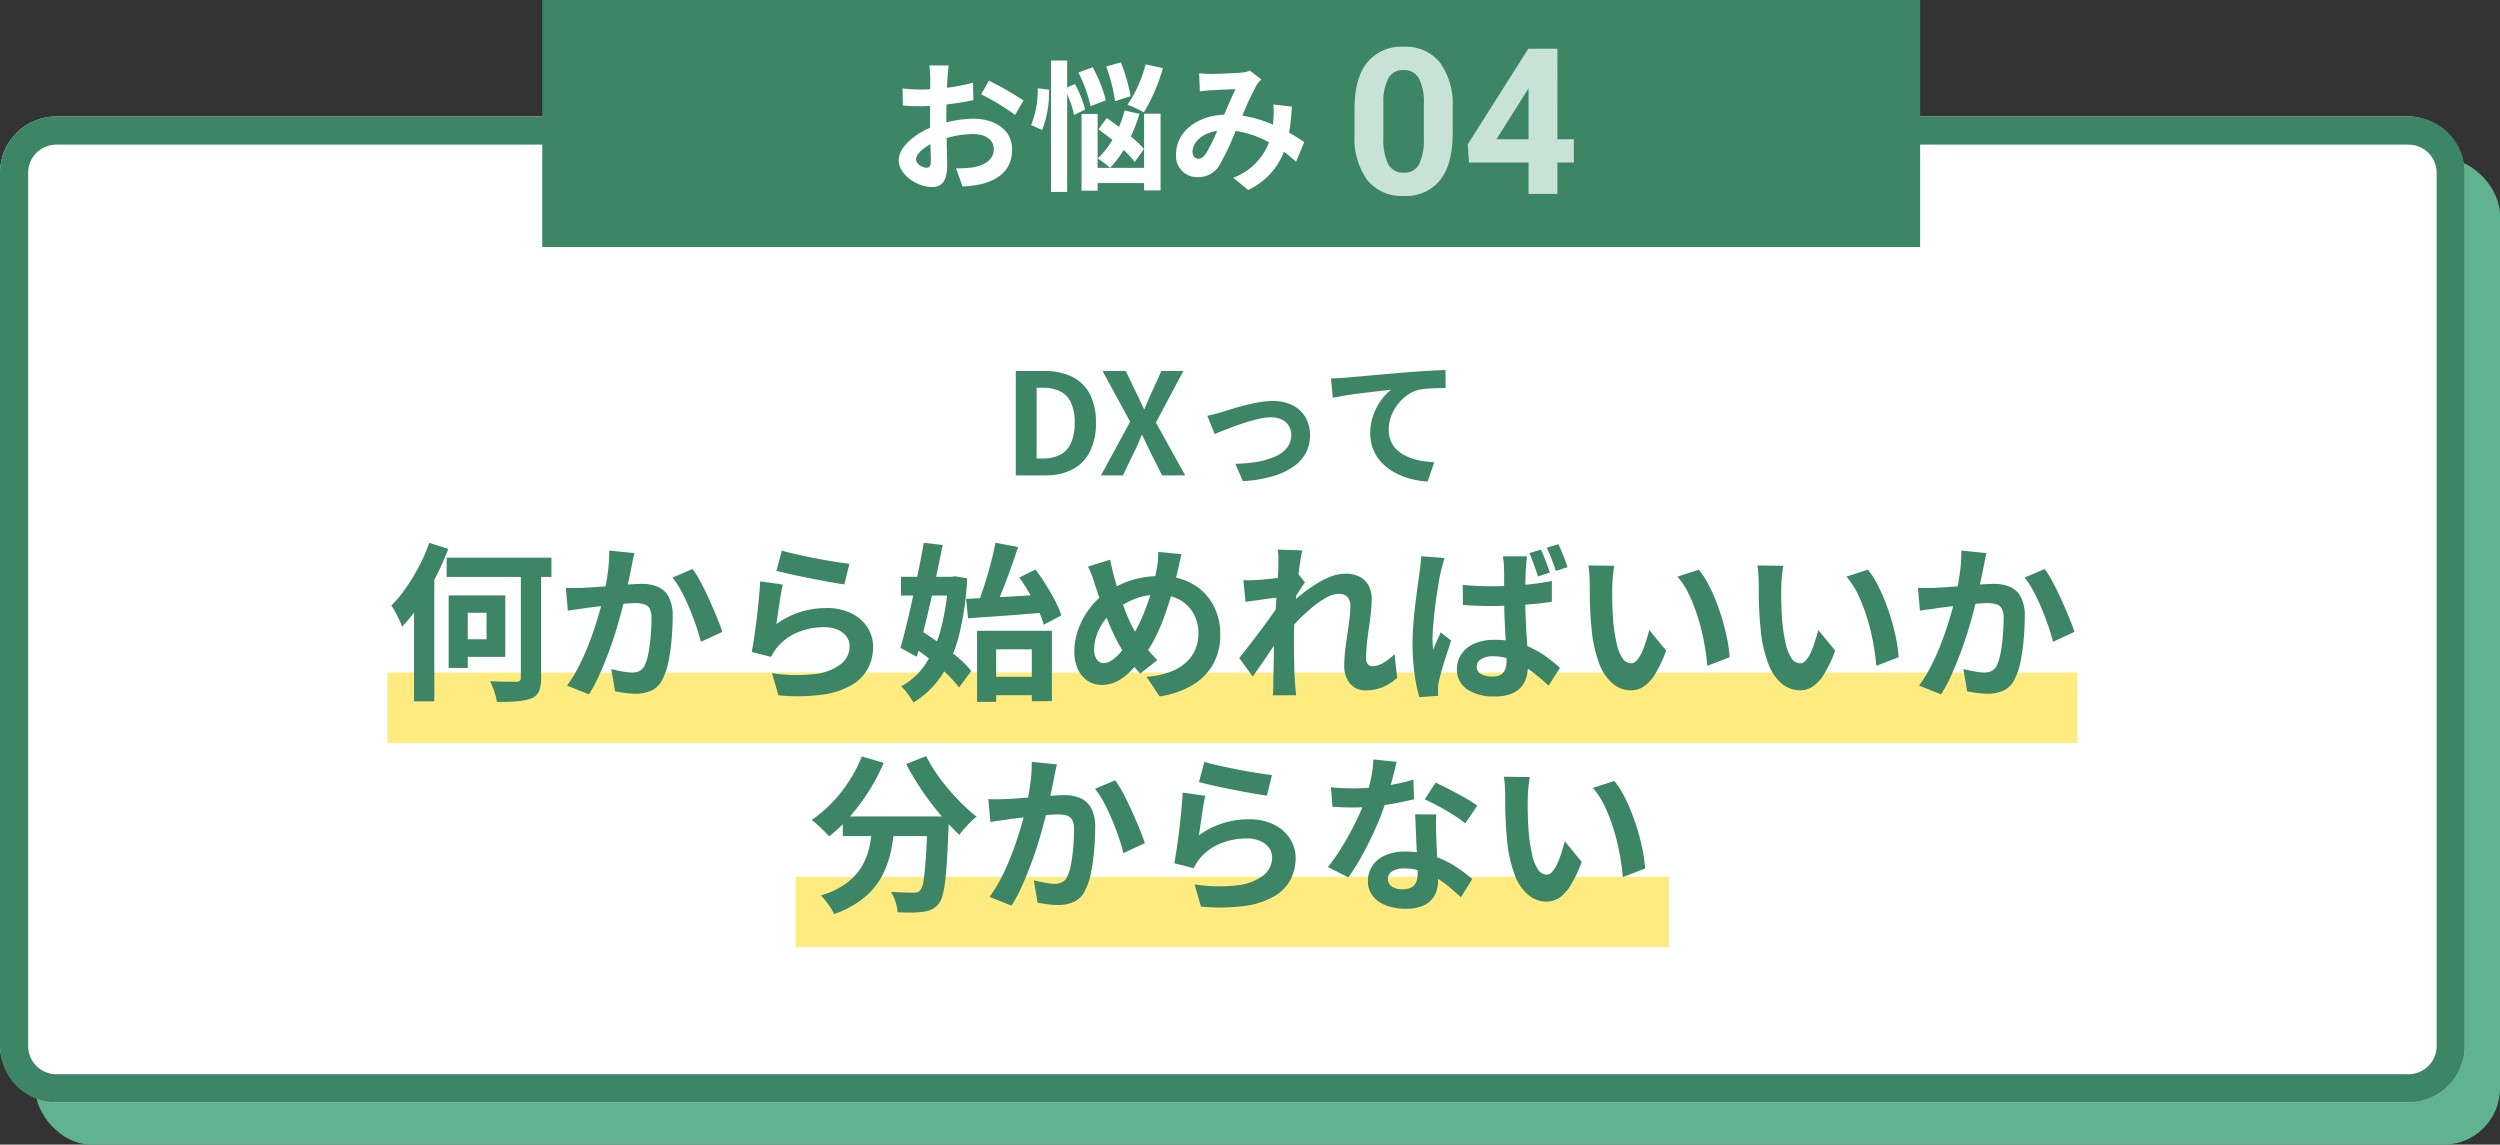
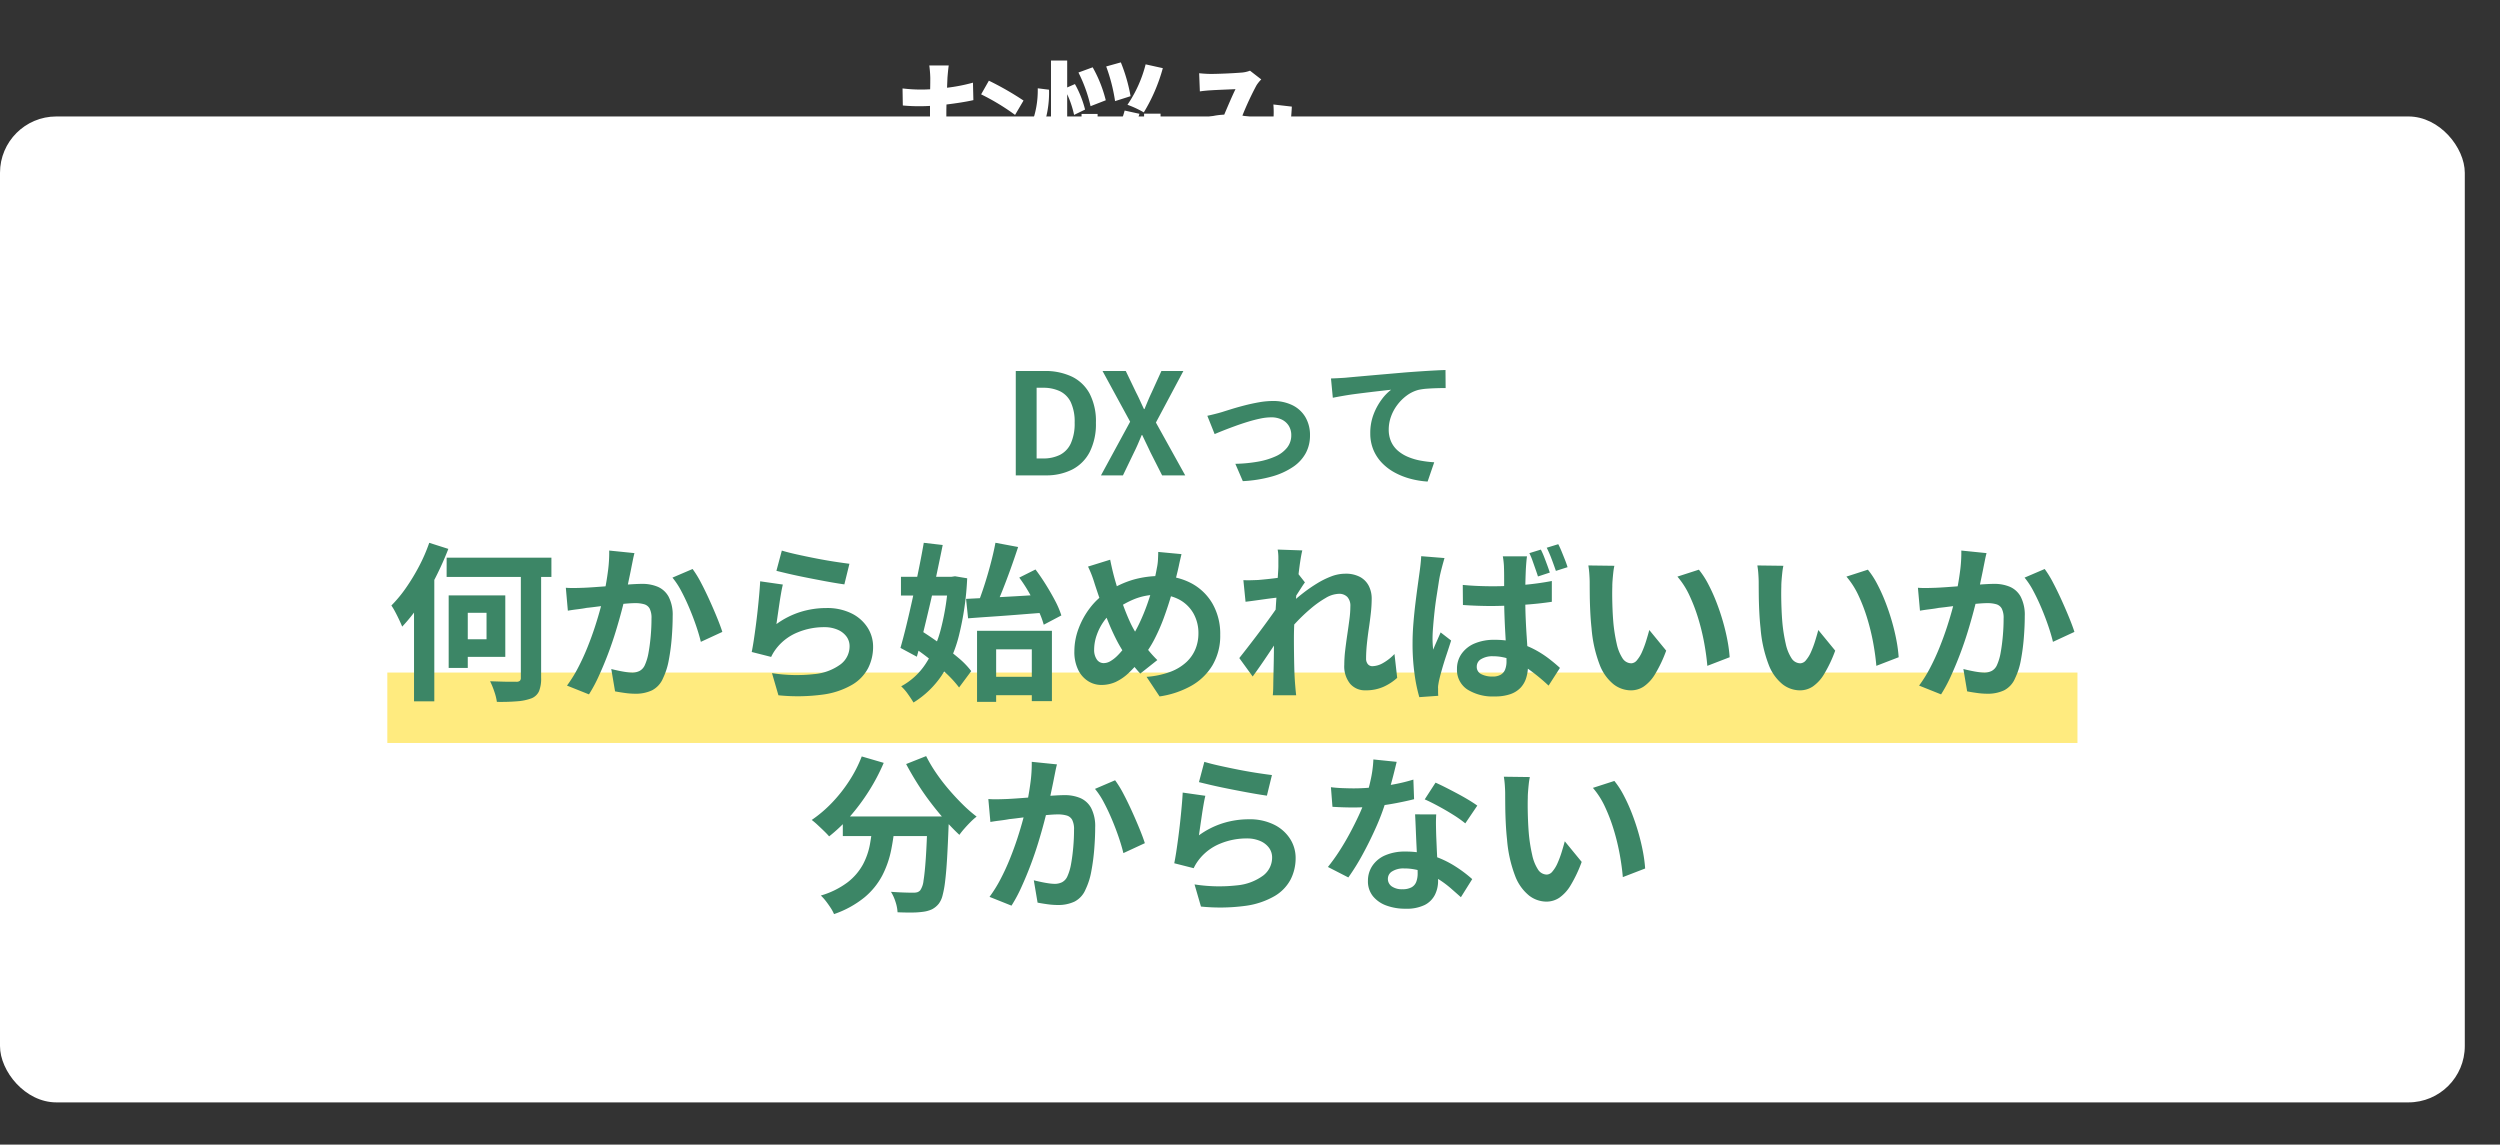
<svg xmlns="http://www.w3.org/2000/svg" width="355" height="162.538" viewBox="0 0 355 162.538">
  <rect x="0" y="0" width="355" height="162.538" fill="#333333" stroke="none" />
  <g id="worries04" transform="translate(-133 -933.462)">
    <g id="wrap" transform="translate(-100 5)">
-       <rect id="長方形_13177" data-name="長方形 13177" width="350" height="140" rx="8" transform="translate(238 951)" fill="#5fb48f" />
      <g id="グループ_10270" data-name="グループ 10270">
        <rect id="長方形_13169" data-name="長方形 13169" width="350" height="140" rx="8" transform="translate(233 945)" fill="#fff" />
-         <path id="長方形_13169_-_アウトライン" data-name="長方形 13169 - アウトライン" d="M8,4A4,4,0,0,0,4,8V132a4,4,0,0,0,4,4H342a4,4,0,0,0,4-4V8a4,4,0,0,0-4-4H8M8,0H342a8,8,0,0,1,8,8V132a8,8,0,0,1-8,8H8a8,8,0,0,1-8-8V8A8,8,0,0,1,8,0Z" transform="translate(233 945)" fill="#3c8666" />
        <g id="グループ_12074" data-name="グループ 12074" transform="translate(8 -14)">
          <rect id="長方形_13209" data-name="長方形 13209" width="240" height="10" transform="translate(280 1037.964)" fill="#ffeb7f" opacity="0.997" />
-           <rect id="長方形_13868" data-name="長方形 13868" width="124" height="10" transform="translate(338 1066.964)" fill="#ffeb7f" opacity="0.997" />
          <path id="パス_5196" data-name="パス 5196" d="M-30.76,0V-14.82h4.06a8.8,8.8,0,0,1,3.91.8,5.666,5.666,0,0,1,2.52,2.42,8.494,8.494,0,0,1,.89,4.12,8.817,8.817,0,0,1-.88,4.16A5.771,5.771,0,0,1-22.74-.83a8.152,8.152,0,0,1-3.8.83Zm2.96-2.4h.9a5.29,5.29,0,0,0,2.41-.51,3.411,3.411,0,0,0,1.55-1.64,6.825,6.825,0,0,0,.54-2.93,6.553,6.553,0,0,0-.54-2.89,3.334,3.334,0,0,0-1.55-1.58,5.473,5.473,0,0,0-2.41-.49h-.9ZM-18.66,0l4.14-7.62-3.92-7.2h3.3l1.48,3.08q.26.5.52,1.07t.58,1.25h.08q.28-.68.52-1.25t.48-1.07l1.4-3.08h3.12l-3.9,7.32L-6.7,0H-9.98l-1.66-3.28q-.26-.56-.55-1.16t-.61-1.28h-.08q-.28.68-.54,1.28t-.54,1.16L-15.54,0Zm15.1-8.46q.46-.1,1.06-.25T-1.44-9q.5-.16,1.34-.42t1.85-.52q1.01-.26,2.04-.44a11.347,11.347,0,0,1,1.95-.18,6.162,6.162,0,0,1,2.77.59,4.368,4.368,0,0,1,1.85,1.69,5,5,0,0,1,.66,2.62,5.238,5.238,0,0,1-.59,2.48A5.583,5.583,0,0,1,8.64-1.22,10.278,10.278,0,0,1,5.65.15,18.623,18.623,0,0,1,1.48.82L.42-1.64a20.737,20.737,0,0,0,3.17-.3,10.519,10.519,0,0,0,2.52-.75A4.332,4.332,0,0,0,7.77-3.94,2.789,2.789,0,0,0,8.36-5.7a2.49,2.49,0,0,0-.35-1.33,2.38,2.38,0,0,0-.99-.89A3.363,3.363,0,0,0,5.5-8.24a7.679,7.679,0,0,0-1.56.18q-.86.18-1.77.46T.38-7q-.88.32-1.64.62t-1.26.52ZM14-13.76q.6-.02,1.14-.05t.84-.05q.62-.06,1.52-.14l2.03-.18q1.13-.1,2.41-.21l2.66-.23q1.04-.08,2.08-.15t1.97-.12q.93-.05,1.61-.07l.02,2.56q-.54,0-1.24.02t-1.39.07a8.562,8.562,0,0,0-1.23.17,4.915,4.915,0,0,0-1.67.81A6.479,6.479,0,0,0,23.4-9.98a6.21,6.21,0,0,0-.89,1.67,5.41,5.41,0,0,0-.31,1.79,4.151,4.151,0,0,0,.34,1.73,3.7,3.7,0,0,0,.95,1.28,5.382,5.382,0,0,0,1.43.88,8.55,8.55,0,0,0,1.77.53,15.448,15.448,0,0,0,1.97.24L27.72.88a12.448,12.448,0,0,1-2.45-.4A10.142,10.142,0,0,1,23.05-.4a7.4,7.4,0,0,1-1.81-1.37,6,6,0,0,1-1.22-1.86,6.026,6.026,0,0,1-.44-2.35,7.377,7.377,0,0,1,.46-2.66,8.711,8.711,0,0,1,1.14-2.11,6.739,6.739,0,0,1,1.36-1.41q-.56.06-1.35.15t-1.7.2q-.91.11-1.85.23t-1.81.27q-.87.15-1.57.29ZM-111.576,11.688H-96.7v2.736h-14.88Zm10.536.984h2.88v16.08a4.784,4.784,0,0,1-.3,1.9,1.975,1.975,0,0,1-1.068,1.008,7.34,7.34,0,0,1-2.016.42,28.922,28.922,0,0,1-2.9.084,7.455,7.455,0,0,0-.36-1.452,11.709,11.709,0,0,0-.6-1.476l1.548.048q.756.024,1.344.024h.828a.747.747,0,0,0,.5-.132.58.58,0,0,0,.144-.444Zm-10.248,4.368h2.712v10.3h-2.712Zm1.176,0h6.864v8.736h-6.864v-2.5h4.2V19.512h-4.2Zm-3.936-7.464,2.712.864a44.027,44.027,0,0,1-1.8,4.032,35.8,35.8,0,0,1-2.244,3.84,24.452,24.452,0,0,1-2.508,3.168q-.144-.36-.408-.924t-.576-1.152a8.48,8.48,0,0,0-.552-.924,18.508,18.508,0,0,0,2.076-2.508,28.706,28.706,0,0,0,1.86-3.072A23.584,23.584,0,0,0-114.048,9.576Zm-2.16,6.744,2.856-2.88.024.024V32.088h-2.88Zm31.3-5.28q-.12.456-.228,1t-.2,1q-.1.528-.24,1.188t-.276,1.32q-.132.66-.276,1.284-.24,1.032-.6,2.4t-.84,2.94q-.48,1.572-1.08,3.156T-89.928,28.4a20.728,20.728,0,0,1-1.44,2.7l-3.12-1.248a18.726,18.726,0,0,0,1.572-2.532q.732-1.4,1.332-2.892t1.068-2.928q.468-1.44.8-2.688t.528-2.136q.336-1.632.528-3.144a19.9,19.9,0,0,0,.168-2.856Zm8.256,2.256a14.484,14.484,0,0,1,1.188,1.932q.612,1.164,1.2,2.46t1.08,2.5q.492,1.2.756,2.04L-75.48,23.64q-.24-1.008-.66-2.244t-.96-2.52q-.54-1.284-1.152-2.436a10.935,10.935,0,0,0-1.26-1.92Zm-18,2.664q.648.048,1.272.036t1.3-.036q.576-.024,1.428-.084t1.8-.132q.948-.072,1.908-.156t1.776-.132q.816-.048,1.344-.048a5.614,5.614,0,0,1,2.244.42,3.191,3.191,0,0,1,1.536,1.428,5.619,5.619,0,0,1,.564,2.736q0,1.416-.132,3.072a29.431,29.431,0,0,1-.42,3.168,9.9,9.9,0,0,1-.816,2.568,3.389,3.389,0,0,1-1.572,1.728,5.4,5.4,0,0,1-2.364.48,10.783,10.783,0,0,1-1.476-.108q-.78-.108-1.4-.228L-88.2,27.5q.48.12,1.044.24t1.08.192a6.3,6.3,0,0,0,.828.072,2.332,2.332,0,0,0,1.056-.228,1.707,1.707,0,0,0,.744-.8,7.214,7.214,0,0,0,.54-1.8q.2-1.1.312-2.388t.108-2.46a2.923,2.923,0,0,0-.264-1.416,1.3,1.3,0,0,0-.78-.612,4.5,4.5,0,0,0-1.284-.156q-.528,0-1.476.084t-2,.192q-1.056.108-1.98.228t-1.428.168q-.5.1-1.308.2t-1.356.2Zm30.672-5.28q.864.264,2.16.552t2.712.564q1.416.276,2.676.468t2.052.288l-.72,2.928q-.72-.1-1.74-.276t-2.16-.4q-1.14-.216-2.244-.444t-2.016-.444q-.912-.216-1.488-.36Zm.144,4.824q-.12.48-.252,1.236t-.252,1.572q-.12.816-.228,1.56t-.18,1.248a11.777,11.777,0,0,1,3.42-1.728,12.338,12.338,0,0,1,3.66-.552,7.77,7.77,0,0,1,3.6.768A5.65,5.65,0,0,1-51.8,21.624a5.021,5.021,0,0,1,.78,2.712,6.667,6.667,0,0,1-.7,3.024A5.975,5.975,0,0,1-54,29.736a11.191,11.191,0,0,1-4.152,1.392,26.87,26.87,0,0,1-6.312.1l-.912-3.144a22.685,22.685,0,0,0,6.048.132A7.385,7.385,0,0,0-55.62,26.82a3.2,3.2,0,0,0,1.26-2.556,2.288,2.288,0,0,0-.456-1.4,3.018,3.018,0,0,0-1.272-.96,4.67,4.67,0,0,0-1.848-.348,9.763,9.763,0,0,0-3.78.732,7.3,7.3,0,0,0-2.892,2.1,7.365,7.365,0,0,0-.516.708,6.214,6.214,0,0,0-.372.684l-2.76-.7q.144-.7.288-1.644t.288-2.04q.144-1.092.264-2.2t.216-2.184q.1-1.08.144-1.968Zm29.016,13.1h7.656v2.616h-7.656Zm-1.44-6.528h10.632v9.984h-2.856V24.7h-5.064V32.16h-2.712Zm-1.56-4.536,3.3-.168q1.86-.1,3.912-.216t4.068-.264l-.024,2.592q-1.92.144-3.876.3t-3.768.276q-1.812.12-3.324.24Zm7.56-3.024,2.3-1.152q.744.984,1.476,2.16t1.32,2.3a12.469,12.469,0,0,1,.876,2.064l-2.5,1.32a12.191,12.191,0,0,0-.792-2.076q-.552-1.164-1.236-2.376A21.235,21.235,0,0,0-30.264,14.52Zm-3.384-4.944,3.216.6q-.5,1.536-1.08,3.144T-32.676,16.4q-.588,1.476-1.14,2.6l-2.4-.6q.36-.912.732-2t.72-2.28q.348-1.188.636-2.352T-33.648,9.576ZM-47.064,14.4h7.752v2.664h-7.752Zm3.24-4.824,2.688.312q-.384,1.9-.828,4.008T-42.9,18.12q-.492,2.112-.972,4.068t-.936,3.564L-47.136,24.5q.408-1.416.852-3.24t.888-3.852q.444-2.028.852-4.032T-43.824,9.576Zm-1.9,14.544,1.584-2.016q1.248.792,2.616,1.776t2.568,1.992a11.522,11.522,0,0,1,1.872,1.92l-1.728,2.328a15.477,15.477,0,0,0-1.812-1.992q-1.14-1.08-2.484-2.136T-45.72,24.12Zm5.376-9.72h.48l.48-.072,1.728.288A41.072,41.072,0,0,1-38.82,22.7,18.557,18.557,0,0,1-41.3,28.44a13.141,13.141,0,0,1-3.984,3.816q-.312-.528-.8-1.212a6.776,6.776,0,0,0-.948-1.092,9.576,9.576,0,0,0,3.456-3.168,16.525,16.525,0,0,0,2.208-5.076,35.262,35.262,0,0,0,1.032-6.78Zm33.12-3.216q-.072.312-.18.768t-.2.912q-.1.456-.168.744-.384,1.608-.864,3.276t-1.08,3.3a26.681,26.681,0,0,1-1.332,3.048,14.985,14.985,0,0,1-1.62,2.52,19.615,19.615,0,0,1-2.028,2.28,6.988,6.988,0,0,1-1.884,1.308,4.925,4.925,0,0,1-2.04.42,3.486,3.486,0,0,1-1.86-.54A3.888,3.888,0,0,1-21.9,27.612a5.783,5.783,0,0,1-.54-2.628,9.21,9.21,0,0,1,.588-3.2,11.3,11.3,0,0,1,1.632-2.964,9.651,9.651,0,0,1,2.46-2.28,13.453,13.453,0,0,1,3.768-1.752,14.257,14.257,0,0,1,3.768-.5,9.1,9.1,0,0,1,4.416,1.044,7.569,7.569,0,0,1,3,2.916,8.635,8.635,0,0,1,1.08,4.392,8.225,8.225,0,0,1-1.116,4.356A8.218,8.218,0,0,1-5.9,29.916a13.032,13.032,0,0,1-4.44,1.476l-1.848-2.784a12.11,12.11,0,0,0,3.4-.72A6.893,6.893,0,0,0-6.516,26.5a5.269,5.269,0,0,0,1.284-1.872,5.822,5.822,0,0,0,.408-2.16A5.668,5.668,0,0,0-5.532,19.6a5.084,5.084,0,0,0-1.98-1.944,6.072,6.072,0,0,0-3-.708,8.831,8.831,0,0,0-3.384.612,12.99,12.99,0,0,0-2.736,1.524A6.871,6.871,0,0,0-18.24,20.7a7.813,7.813,0,0,0-1.032,2,6.31,6.31,0,0,0-.36,2.04,2.369,2.369,0,0,0,.372,1.392,1.16,1.16,0,0,0,1,.528,1.873,1.873,0,0,0,.936-.276,4.868,4.868,0,0,0,.96-.744,10.259,10.259,0,0,0,.96-1.092q.48-.624.96-1.32a19.345,19.345,0,0,0,1.272-2.3,28.511,28.511,0,0,0,1.092-2.664q.492-1.392.828-2.7t.528-2.412a7.179,7.179,0,0,0,.156-1.2q.036-.672.036-1.08Zm-10.128.792q.12.6.252,1.176t.276,1.128q.264.984.624,2.124t.78,2.268q.42,1.128.852,2.076a12.936,12.936,0,0,0,.864,1.62q.624.96,1.416,2a16.43,16.43,0,0,0,1.632,1.86l-2.424,1.92q-.72-.792-1.284-1.524t-1.164-1.644a19.835,19.835,0,0,1-1.068-1.9q-.54-1.08-1.056-2.352t-.984-2.616q-.468-1.344-.9-2.664-.192-.648-.42-1.248t-.54-1.248ZM23.4,28.752a7.428,7.428,0,0,1-1.944,1.272,6.129,6.129,0,0,1-2.568.5,2.761,2.761,0,0,1-2.172-.936,3.931,3.931,0,0,1-.828-2.688,17.746,17.746,0,0,1,.132-2.076q.132-1.116.3-2.244t.3-2.148a14.442,14.442,0,0,0,.132-1.836,1.84,1.84,0,0,0-.432-1.332,1.6,1.6,0,0,0-1.2-.444,3.856,3.856,0,0,0-1.872.588,14.2,14.2,0,0,0-2.112,1.5,24.774,24.774,0,0,0-2.052,1.944q-.972,1.032-1.692,1.968l-.024-3.7Q7.8,18.648,8.508,18t1.608-1.344a21.468,21.468,0,0,1,1.9-1.308,11.78,11.78,0,0,1,2.016-1,5.6,5.6,0,0,1,1.98-.384,4.283,4.283,0,0,1,2.124.468,3,3,0,0,1,1.236,1.272,3.947,3.947,0,0,1,.408,1.812,18.646,18.646,0,0,1-.12,2.028q-.12,1.092-.288,2.22T19.092,24q-.108,1.1-.108,2.016a1.211,1.211,0,0,0,.24.78.812.812,0,0,0,.672.3,3.163,3.163,0,0,0,1.488-.444,6.943,6.943,0,0,0,1.632-1.284ZM6.816,17.3l-.984.12q-.6.072-1.284.168l-1.38.192q-.7.1-1.3.168L1.56,14.88q.528.024,1,.012t1.092-.036q.576-.048,1.38-.132t1.632-.2q.828-.12,1.548-.264a8.642,8.642,0,0,0,1.128-.288l.96,1.224q-.216.288-.492.72t-.564.876q-.288.444-.5.78L7.32,22.08q-.384.552-.948,1.392T5.184,25.248q-.624.936-1.224,1.8T2.88,28.56l-1.9-2.616q.456-.576,1.044-1.332T3.264,23q.648-.852,1.272-1.7T5.7,19.692q.54-.756.9-1.308l.048-.624ZM6.528,12.7V11.628a6.364,6.364,0,0,0-.1-1.092l3.5.12q-.144.552-.3,1.6T9.324,14.64q-.156,1.344-.288,2.82T8.82,20.4q-.084,1.464-.084,2.736,0,.984.012,1.992t.036,2.064q.024,1.056.1,2.184.024.312.072.876t.1.972H5.736q.048-.432.06-.96t.012-.816q.024-1.176.048-2.184t.036-2.136Q5.9,24,5.952,22.512q.024-.552.072-1.4t.108-1.872q.06-1.02.132-2.076T6.4,15.18q.06-.924.1-1.584T6.528,12.7Zm26.184,2.856q1.032.1,2.076.144t2.124.048q2.208,0,4.392-.192A40.152,40.152,0,0,0,45.36,15v2.952q-1.9.288-4.08.432t-4.368.168q-1.056,0-2.088-.036t-2.088-.108Zm9.12-4.056q-.048.336-.084.744t-.06.792q-.024.384-.048,1.044T41.6,15.54q-.012.8-.012,1.668,0,1.656.06,3.072t.144,2.628q.084,1.212.132,2.232t.048,1.884a5.79,5.79,0,0,1-.252,1.74,3.558,3.558,0,0,1-.8,1.392,3.641,3.641,0,0,1-1.452.912,6.521,6.521,0,0,1-2.2.324,6.762,6.762,0,0,1-3.936-1.008,3.328,3.328,0,0,1-1.44-2.9,3.654,3.654,0,0,1,.66-2.16A4.285,4.285,0,0,1,34.4,23.868a7.044,7.044,0,0,1,2.82-.516,11.988,11.988,0,0,1,3.1.372,12.16,12.16,0,0,1,2.532.972,14.527,14.527,0,0,1,2.052,1.3q.912.7,1.608,1.344L44.9,29.856a27.378,27.378,0,0,0-2.7-2.232,12.161,12.161,0,0,0-2.58-1.44,7.1,7.1,0,0,0-2.64-.5,3.069,3.069,0,0,0-1.644.4,1.208,1.208,0,0,0-.636,1.068,1.132,1.132,0,0,0,.648,1.08,3.409,3.409,0,0,0,1.584.336,2.247,2.247,0,0,0,1.176-.264,1.5,1.5,0,0,0,.624-.744,3.175,3.175,0,0,0,.192-1.176q0-.624-.048-1.644t-.12-2.256q-.072-1.236-.12-2.592t-.048-2.652v-2.5q0-1.128-.024-1.656,0-.288-.048-.756T38.4,11.5Zm-11.712.24q-.072.24-.192.672t-.228.852q-.108.42-.156.636-.12.48-.252,1.344t-.3,1.932q-.168,1.068-.288,2.172t-.2,2.112q-.084,1.008-.084,1.728,0,.336.024.768t.072.792q.168-.432.348-.84l.36-.816q.18-.408.348-.792l1.488,1.152q-.312.984-.672,2.064t-.636,2.052q-.276.972-.42,1.62-.048.24-.1.576a2.1,2.1,0,0,0-.024.528v.468q0,.276.024.54l-2.688.192a22.111,22.111,0,0,1-.672-3.24,31.008,31.008,0,0,1-.288-4.416q0-1.368.12-2.832t.288-2.844q.168-1.38.324-2.508l.252-1.824q.072-.5.144-1.152t.1-1.2Zm13.68-1.2a10.059,10.059,0,0,1,.468,1.044q.228.588.444,1.176t.36,1.044l-1.68.552q-.168-.528-.372-1.1L42.612,12.1a9.32,9.32,0,0,0-.444-1.056Zm2.472-.768q.24.456.48,1.044t.468,1.164q.228.576.372,1.056l-1.656.528q-.264-.768-.6-1.668a16.674,16.674,0,0,0-.7-1.62ZM54.24,12.84a9.11,9.11,0,0,0-.156.984q-.06.552-.1,1.08t-.036.864q-.024.792-.012,1.632t.048,1.716q.036.876.108,1.74a23.078,23.078,0,0,0,.48,3.048,6.141,6.141,0,0,0,.816,2.052,1.5,1.5,0,0,0,1.272.732,1.1,1.1,0,0,0,.8-.456,4.717,4.717,0,0,0,.72-1.188,14.1,14.1,0,0,0,.576-1.548q.252-.816.444-1.536l2.4,2.928a18.961,18.961,0,0,1-1.572,3.324,5.639,5.639,0,0,1-1.62,1.776,3.308,3.308,0,0,1-1.824.54,4.061,4.061,0,0,1-2.46-.864,6.565,6.565,0,0,1-1.98-2.8A18.458,18.458,0,0,1,51,21.72q-.12-1.1-.18-2.328t-.072-2.328q-.012-1.1-.012-1.824,0-.5-.048-1.2a12.265,12.265,0,0,0-.144-1.248Zm12,.552a11.926,11.926,0,0,1,1.3,1.992,24.434,24.434,0,0,1,1.152,2.52q.528,1.344.936,2.748t.66,2.736a20.319,20.319,0,0,1,.324,2.436L67.44,27.048q-.12-1.464-.432-3.192a31.383,31.383,0,0,0-.84-3.48,24.274,24.274,0,0,0-1.26-3.312,11.471,11.471,0,0,0-1.716-2.688Zm12-.552a9.109,9.109,0,0,0-.156.984q-.06.552-.1,1.08t-.036.864q-.024.792-.012,1.632t.048,1.716q.036.876.108,1.74a23.078,23.078,0,0,0,.48,3.048,6.141,6.141,0,0,0,.816,2.052,1.5,1.5,0,0,0,1.272.732,1.1,1.1,0,0,0,.8-.456,4.717,4.717,0,0,0,.72-1.188,14.1,14.1,0,0,0,.576-1.548q.252-.816.444-1.536l2.4,2.928a18.961,18.961,0,0,1-1.572,3.324,5.639,5.639,0,0,1-1.62,1.776,3.308,3.308,0,0,1-1.824.54,4.061,4.061,0,0,1-2.46-.864,6.565,6.565,0,0,1-1.98-2.8A18.458,18.458,0,0,1,75,21.72q-.12-1.1-.18-2.328t-.072-2.328q-.012-1.1-.012-1.824,0-.5-.048-1.2a12.265,12.265,0,0,0-.144-1.248Zm12,.552a11.926,11.926,0,0,1,1.3,1.992,24.434,24.434,0,0,1,1.152,2.52q.528,1.344.936,2.748t.66,2.736a20.319,20.319,0,0,1,.324,2.436L91.44,27.048q-.12-1.464-.432-3.192a31.383,31.383,0,0,0-.84-3.48,24.274,24.274,0,0,0-1.26-3.312,11.472,11.472,0,0,0-1.716-2.688Zm16.848-2.352q-.12.456-.228,1t-.2,1q-.1.528-.24,1.188t-.276,1.32q-.132.66-.276,1.284-.24,1.032-.6,2.4t-.84,2.94q-.48,1.572-1.08,3.156T102.072,28.4a20.728,20.728,0,0,1-1.44,2.7l-3.12-1.248a18.726,18.726,0,0,0,1.572-2.532q.732-1.4,1.332-2.892t1.068-2.928q.468-1.44.8-2.688t.528-2.136q.336-1.632.528-3.144a19.9,19.9,0,0,0,.168-2.856Zm8.256,2.256a14.484,14.484,0,0,1,1.188,1.932q.612,1.164,1.2,2.46t1.08,2.5q.492,1.2.756,2.04L116.52,23.64q-.24-1.008-.66-2.244t-.96-2.52q-.54-1.284-1.152-2.436a10.935,10.935,0,0,0-1.26-1.92Zm-18,2.664q.648.048,1.272.036t1.3-.036q.576-.024,1.428-.084t1.8-.132q.948-.072,1.908-.156t1.776-.132q.816-.048,1.344-.048a5.614,5.614,0,0,1,2.244.42,3.191,3.191,0,0,1,1.536,1.428,5.619,5.619,0,0,1,.564,2.736q0,1.416-.132,3.072a29.431,29.431,0,0,1-.42,3.168,9.9,9.9,0,0,1-.816,2.568,3.389,3.389,0,0,1-1.572,1.728,5.4,5.4,0,0,1-2.364.48,10.783,10.783,0,0,1-1.476-.108q-.78-.108-1.4-.228L103.8,27.5q.48.12,1.044.24t1.08.192a6.3,6.3,0,0,0,.828.072,2.332,2.332,0,0,0,1.056-.228,1.707,1.707,0,0,0,.744-.8,7.214,7.214,0,0,0,.54-1.8q.2-1.1.312-2.388t.108-2.46a2.923,2.923,0,0,0-.264-1.416,1.3,1.3,0,0,0-.78-.612,4.5,4.5,0,0,0-1.284-.156q-.528,0-1.476.084t-2,.192q-1.056.108-1.98.228t-1.428.168q-.5.1-1.308.2t-1.356.2ZM-55.32,48.432h12.984v2.784H-55.32Zm12.024,0h3.024v.756a4.1,4.1,0,0,1-.024.492q-.1,2.712-.216,4.668t-.276,3.252a14.21,14.21,0,0,1-.372,2.064,3.231,3.231,0,0,1-.528,1.152,2.953,2.953,0,0,1-1,.816,4.244,4.244,0,0,1-1.212.336,11.318,11.318,0,0,1-1.584.108q-.984.012-2.064-.036a5.618,5.618,0,0,0-.288-1.476,6.052,6.052,0,0,0-.648-1.428q1.008.072,1.872.1t1.3.024a2.11,2.11,0,0,0,.552-.06,1.009,1.009,0,0,0,.432-.276,2.957,2.957,0,0,0,.468-1.38q.18-1.068.324-3.168t.24-5.436Zm-9.336-8.52,3.12.912a27.737,27.737,0,0,1-2.124,4.032A29.247,29.247,0,0,1-54.3,48.432a21.748,21.748,0,0,1-2.964,2.832q-.264-.312-.72-.756t-.924-.876a9.827,9.827,0,0,0-.828-.7,17.989,17.989,0,0,0,2.844-2.412,20.814,20.814,0,0,0,2.46-3.1A18.48,18.48,0,0,0-52.632,39.912Zm9.144-.048A20.515,20.515,0,0,0-42.1,42.216a27.056,27.056,0,0,0,1.788,2.34q.972,1.14,1.992,2.148a20.231,20.231,0,0,0,2,1.752,8.18,8.18,0,0,0-.852.756q-.468.468-.888.948a11.024,11.024,0,0,0-.708.888q-1.008-.936-2.04-2.1t-2.028-2.472q-1-1.308-1.884-2.712t-1.608-2.772Zm-7.56,9.384H-47.9a34.784,34.784,0,0,1-.552,3.936,13.808,13.808,0,0,1-1.26,3.624,10.28,10.28,0,0,1-2.52,3.108A14.071,14.071,0,0,1-56.568,62.3a5.5,5.5,0,0,0-.48-.888q-.312-.48-.672-.948a6.611,6.611,0,0,0-.72-.8,11.773,11.773,0,0,0,3.84-1.908,8.132,8.132,0,0,0,2.136-2.5,9.838,9.838,0,0,0,1-2.892Q-51.192,50.832-51.048,49.248Zm26.136-8.208q-.12.456-.228,1t-.2,1q-.1.528-.24,1.188t-.276,1.32q-.132.66-.276,1.284-.24,1.032-.6,2.4t-.84,2.94q-.48,1.572-1.08,3.156T-29.928,58.4a20.728,20.728,0,0,1-1.44,2.7l-3.12-1.248a18.725,18.725,0,0,0,1.572-2.532q.732-1.4,1.332-2.892t1.068-2.928q.468-1.44.8-2.688t.528-2.136q.336-1.632.528-3.144a19.9,19.9,0,0,0,.168-2.856Zm8.256,2.256a14.484,14.484,0,0,1,1.188,1.932q.612,1.164,1.2,2.46t1.08,2.5q.492,1.2.756,2.04L-15.48,53.64q-.24-1.008-.66-2.244t-.96-2.52q-.54-1.284-1.152-2.436a10.935,10.935,0,0,0-1.26-1.92Zm-18,2.664q.648.048,1.272.036t1.3-.036q.576-.024,1.428-.084t1.8-.132q.948-.072,1.908-.156t1.776-.132q.816-.048,1.344-.048a5.614,5.614,0,0,1,2.244.42,3.191,3.191,0,0,1,1.536,1.428,5.619,5.619,0,0,1,.564,2.736q0,1.416-.132,3.072a29.43,29.43,0,0,1-.42,3.168,9.9,9.9,0,0,1-.816,2.568,3.389,3.389,0,0,1-1.572,1.728,5.4,5.4,0,0,1-2.364.48,10.783,10.783,0,0,1-1.476-.108q-.78-.108-1.4-.228L-28.2,57.5q.48.12,1.044.24t1.08.192a6.3,6.3,0,0,0,.828.072,2.332,2.332,0,0,0,1.056-.228,1.707,1.707,0,0,0,.744-.8,7.214,7.214,0,0,0,.54-1.8q.2-1.1.312-2.388t.108-2.46a2.923,2.923,0,0,0-.264-1.416,1.3,1.3,0,0,0-.78-.612,4.5,4.5,0,0,0-1.284-.156q-.528,0-1.476.084t-2,.192q-1.056.108-1.98.228t-1.428.168q-.5.1-1.308.2t-1.356.2Zm30.672-5.28q.864.264,2.16.552T.888,41.8q1.416.276,2.676.468t2.052.288L4.9,45.48q-.72-.1-1.74-.276T1,44.808q-1.14-.216-2.244-.444t-2.016-.444q-.912-.216-1.488-.36ZM-3.84,45.5q-.12.48-.252,1.236t-.252,1.572q-.12.816-.228,1.56t-.18,1.248a11.777,11.777,0,0,1,3.42-1.728,12.338,12.338,0,0,1,3.66-.552,7.77,7.77,0,0,1,3.6.768A5.65,5.65,0,0,1,8.2,51.624a5.021,5.021,0,0,1,.78,2.712,6.667,6.667,0,0,1-.7,3.024A5.975,5.975,0,0,1,6,59.736a11.19,11.19,0,0,1-4.152,1.392,26.87,26.87,0,0,1-6.312.1l-.912-3.144a22.685,22.685,0,0,0,6.048.132A7.385,7.385,0,0,0,4.38,56.82a3.2,3.2,0,0,0,1.26-2.556,2.288,2.288,0,0,0-.456-1.4,3.018,3.018,0,0,0-1.272-.96,4.67,4.67,0,0,0-1.848-.348,9.763,9.763,0,0,0-3.78.732,7.3,7.3,0,0,0-2.892,2.1,7.365,7.365,0,0,0-.516.708,6.214,6.214,0,0,0-.372.684l-2.76-.7q.144-.7.288-1.644t.288-2.04q.144-1.092.264-2.2t.216-2.184q.1-1.08.144-1.968ZM13.992,44.28q.768.1,1.644.132t1.548.036A27.474,27.474,0,0,0,20.2,44.28q1.524-.168,2.94-.444A24.106,24.106,0,0,0,25.7,43.2l.1,2.784q-1.032.264-2.46.54t-3.012.456a27.62,27.62,0,0,1-3.12.18q-.72,0-1.464-.024t-1.536-.072Zm9.336-3.6q-.144.6-.384,1.56t-.54,2.016q-.3,1.056-.636,2.088a32.425,32.425,0,0,1-1.392,3.672q-.864,1.944-1.872,3.792a31.76,31.76,0,0,1-2.04,3.288l-2.9-1.488a25.96,25.96,0,0,0,1.608-2.232q.792-1.224,1.488-2.52t1.26-2.508a22.546,22.546,0,0,0,.9-2.2,23.517,23.517,0,0,0,.8-2.844,16.359,16.359,0,0,0,.4-2.964Zm5.616,7.464q-.048.768-.036,1.524t.036,1.548q.024.552.06,1.4t.084,1.8q.048.948.084,1.8t.036,1.356a4.37,4.37,0,0,1-.456,2A3.3,3.3,0,0,1,27.3,61.008a5.865,5.865,0,0,1-2.724.528,7.7,7.7,0,0,1-2.688-.444,4.4,4.4,0,0,1-1.92-1.32,3.344,3.344,0,0,1-.72-2.2,3.779,3.779,0,0,1,.624-2.124,4.161,4.161,0,0,1,1.812-1.488,6.9,6.9,0,0,1,2.868-.54,12.307,12.307,0,0,1,3.888.588,13.98,13.98,0,0,1,3.192,1.5,18.734,18.734,0,0,1,2.424,1.824L32.448,59.9q-.648-.576-1.476-1.3a13.717,13.717,0,0,0-1.848-1.344,11.163,11.163,0,0,0-2.208-1.032,7.817,7.817,0,0,0-2.556-.408,2.986,2.986,0,0,0-1.656.408,1.221,1.221,0,0,0-.624,1.056,1.288,1.288,0,0,0,.54,1.08,2.485,2.485,0,0,0,1.524.408,2.6,2.6,0,0,0,1.3-.276,1.486,1.486,0,0,0,.672-.792,3.32,3.32,0,0,0,.192-1.164q0-.552-.048-1.56t-.108-2.232q-.06-1.224-.108-2.448t-.1-2.16Zm4.128,1.272a16.477,16.477,0,0,0-1.728-1.224q-1.032-.648-2.124-1.236t-1.908-.948l1.536-2.376q.648.288,1.476.708t1.68.876q.852.456,1.584.9t1.188.78ZM42.24,42.84a9.11,9.11,0,0,0-.156.984q-.06.552-.1,1.08t-.036.864q-.024.792-.012,1.632t.048,1.716q.036.876.108,1.74a23.078,23.078,0,0,0,.48,3.048,6.141,6.141,0,0,0,.816,2.052,1.5,1.5,0,0,0,1.272.732,1.1,1.1,0,0,0,.8-.456,4.717,4.717,0,0,0,.72-1.188,14.1,14.1,0,0,0,.576-1.548q.252-.816.444-1.536l2.4,2.928a18.961,18.961,0,0,1-1.572,3.324,5.639,5.639,0,0,1-1.62,1.776,3.308,3.308,0,0,1-1.824.54,4.061,4.061,0,0,1-2.46-.864,6.565,6.565,0,0,1-1.98-2.8A18.458,18.458,0,0,1,39,51.72q-.12-1.1-.18-2.328t-.072-2.328q-.012-1.1-.012-1.824,0-.5-.048-1.2a12.265,12.265,0,0,0-.144-1.248Zm12,.552a11.927,11.927,0,0,1,1.3,1.992,24.436,24.436,0,0,1,1.152,2.52q.528,1.344.936,2.748t.66,2.736a20.318,20.318,0,0,1,.324,2.436L55.44,57.048q-.12-1.464-.432-3.192a31.382,31.382,0,0,0-.84-3.48,24.274,24.274,0,0,0-1.26-3.312,11.472,11.472,0,0,0-1.716-2.688Z" transform="translate(400 1009.964)" fill="#3c8666" />
        </g>
      </g>
    </g>
    <g id="pict" transform="translate(77)">
-       <path id="パス_167" data-name="パス 167" d="M0,0H195.659V35.076H0Z" transform="translate(133 933.462)" fill="#3c8666" />
      <g id="グループ_10266" data-name="グループ 10266" transform="translate(-131 2)">
        <path id="パス_4987" data-name="パス 4987" d="M8.72-16.24H5.96a16.1,16.1,0,0,1,.14,1.76c0,.34,0,.92-.02,1.62-.4.02-.8.04-1.16.04a22.178,22.178,0,0,1-2.76-.16l.04,2.42a24.52,24.52,0,0,0,2.8.1c.32,0,.68-.02,1.06-.04v1.68c0,.46,0,.94.02,1.42C3.62-6.34,1.62-4.52,1.62-2.78c0,2.12,2.74,3.8,4.68,3.8,1.32,0,2.2-.66,2.2-3.14,0-.68-.04-2.24-.08-3.82a13.484,13.484,0,0,1,3.76-.56c1.74,0,2.94.8,2.94,2.16,0,1.46-1.28,2.26-2.9,2.56a15.4,15.4,0,0,1-2.46.14L10.68.94A18.312,18.312,0,0,0,13.3.62c3.18-.8,4.42-2.58,4.42-4.94,0-2.76-2.42-4.36-5.5-4.36a16.572,16.572,0,0,0-3.84.52V-8.9c0-.58,0-1.2.02-1.8,1.3-.16,2.68-.36,3.82-.62l-.06-2.48a24.494,24.494,0,0,1-3.68.72c.02-.5.04-.98.06-1.42C8.58-15.02,8.66-15.88,8.72-16.24Zm5.7,2.16-1.1,1.94a31.821,31.821,0,0,1,4.82,2.92l1.2-2.04A41.793,41.793,0,0,0,14.42-14.08ZM4.08-2.88c0-.7.82-1.52,2.04-2.18.04,1.08.06,2,.06,2.5,0,.68-.28.84-.64.84C5.02-1.72,4.08-2.26,4.08-2.88ZM36.68-16.4a18.06,18.06,0,0,1-2.58,5.74,14.483,14.483,0,0,1,2.32,1.08,24.407,24.407,0,0,0,2.7-6.28Zm-2.14,4.52a23.477,23.477,0,0,0-1.38-4.8l-2.08.58a24.759,24.759,0,0,1,1.26,4.92Zm-3.52.58a18.652,18.652,0,0,0-1.86-4.68l-2.02.74a20.8,20.8,0,0,1,1.72,4.78ZM21.36-13a13.3,13.3,0,0,1-.94,5.22l1.56.7a14.572,14.572,0,0,0,.98-5.72Zm6.72,3.02a14.785,14.785,0,0,0-1.44-3.62l-1.1.48v-3.82h-2.3V1.72h2.3V-12.16a14.015,14.015,0,0,1,.98,2.94Zm8.36,5.6a13.454,13.454,0,0,0-1.86-1.78A22.241,22.241,0,0,0,35.8-9.38l-2.1-.46a17.615,17.615,0,0,1-.8,2.32c-.6-.44-1.2-.88-1.74-1.26l-1.18,1.6c.62.46,1.3.98,1.98,1.52a12.129,12.129,0,0,1-2.08,2.62A13.331,13.331,0,0,1,31.62-1.7a14.6,14.6,0,0,0,1.94-2.54,14.6,14.6,0,0,1,1.58,1.7Zm.02,2.68h-6.6V-9.36H27.58V1.54h2.28V.46h6.6V1.5H38.8V-9.4H36.46Zm7.82-13.44.1,2.58c.52-.08,1.22-.14,1.62-.16.92-.06,2.64-.12,3.44-.16-.46.94-1.04,2.3-1.6,3.62C43.82-9.08,41-6.72,41-3.62A3,3,0,0,0,44.08-.38,3.486,3.486,0,0,0,47.2-2.14a39.312,39.312,0,0,0,2.26-4.8A13.867,13.867,0,0,1,54.2-5.32,8.616,8.616,0,0,1,49.12-.3l2.12,1.74a10,10,0,0,0,5.08-5.42,20.853,20.853,0,0,1,1.72,1.4L59.2-5.36c-.58-.4-1.3-.86-2.14-1.34a32.479,32.479,0,0,0,.38-3.7l-2.62-.3a13.173,13.173,0,0,1,0,2.18c-.02.22-.04.44-.06.68a18,18,0,0,0-4.34-1.28,42.615,42.615,0,0,1,2-4.3,4.822,4.822,0,0,1,.68-.84L51.5-15.5a4.3,4.3,0,0,1-1.36.28c-.94.08-3.06.18-4.2.18C45.5-15.04,44.82-15.08,44.28-15.14ZM43.34-4c0-1.26,1.26-2.62,3.5-2.96A22.4,22.4,0,0,1,45.22-3.7c-.36.5-.64.7-1.04.7C43.72-3,43.34-3.34,43.34-4Z" transform="translate(313 957)" fill="#fff" />
-         <path id="パス_4988" data-name="パス 4988" d="M15.279-8.524q0,4.276-1.77,6.542A6.178,6.178,0,0,1,8.326.283,6.222,6.222,0,0,1,3.172-1.94,10.139,10.139,0,0,1,1.345-8.312v-3.795q0-4.319,1.791-6.556A6.225,6.225,0,0,1,8.3-20.9a6.23,6.23,0,0,1,5.154,2.216,10.107,10.107,0,0,1,1.827,6.365Zm-4.092-4.163a7.536,7.536,0,0,0-.7-3.731A2.369,2.369,0,0,0,8.3-17.587a2.327,2.327,0,0,0-2.131,1.112A7.053,7.053,0,0,0,5.438-13v5.013a7.911,7.911,0,0,0,.687,3.745,2.338,2.338,0,0,0,2.2,1.225,2.3,2.3,0,0,0,2.167-1.175,7.722,7.722,0,0,0,.694-3.6ZM30.147-7.76h2.336v3.3H30.147V0H26.055V-4.46H17.6l-.184-2.577,8.6-13.58h4.135Zm-8.652,0h4.56v-7.278l-.269.467Z" transform="translate(378 959)" fill="#c9e2d7" />
      </g>
    </g>
  </g>
</svg>